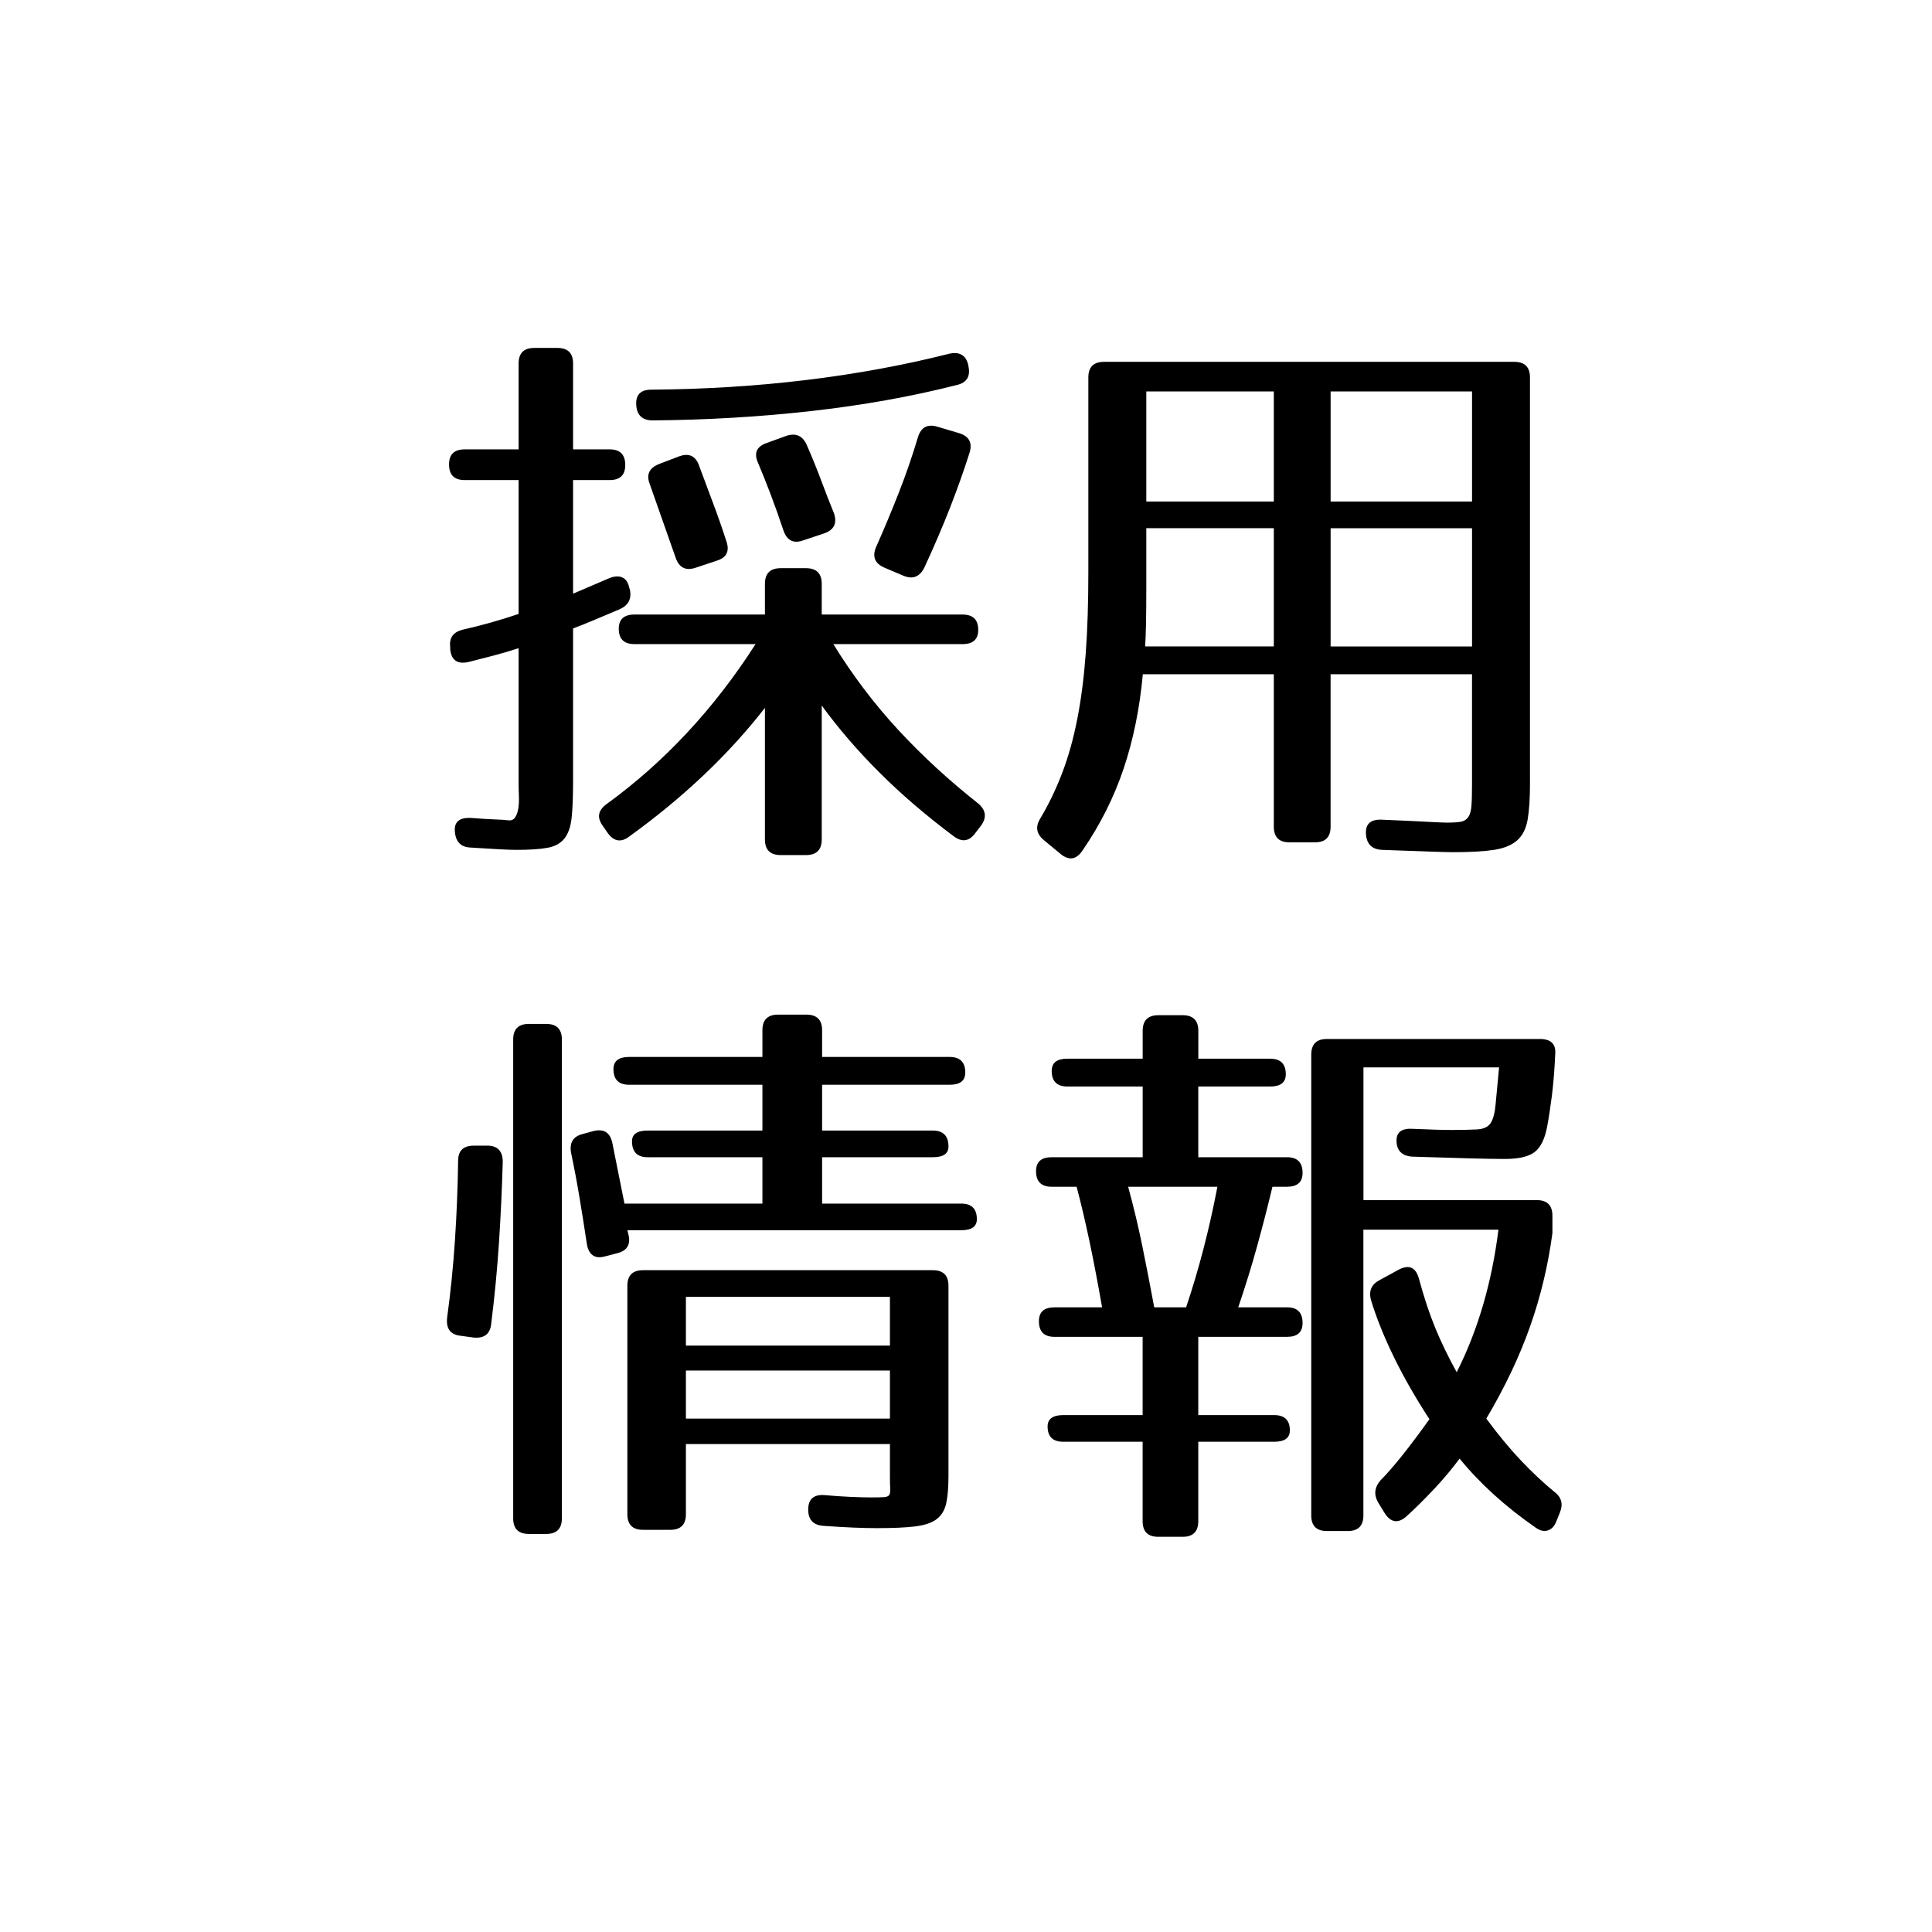
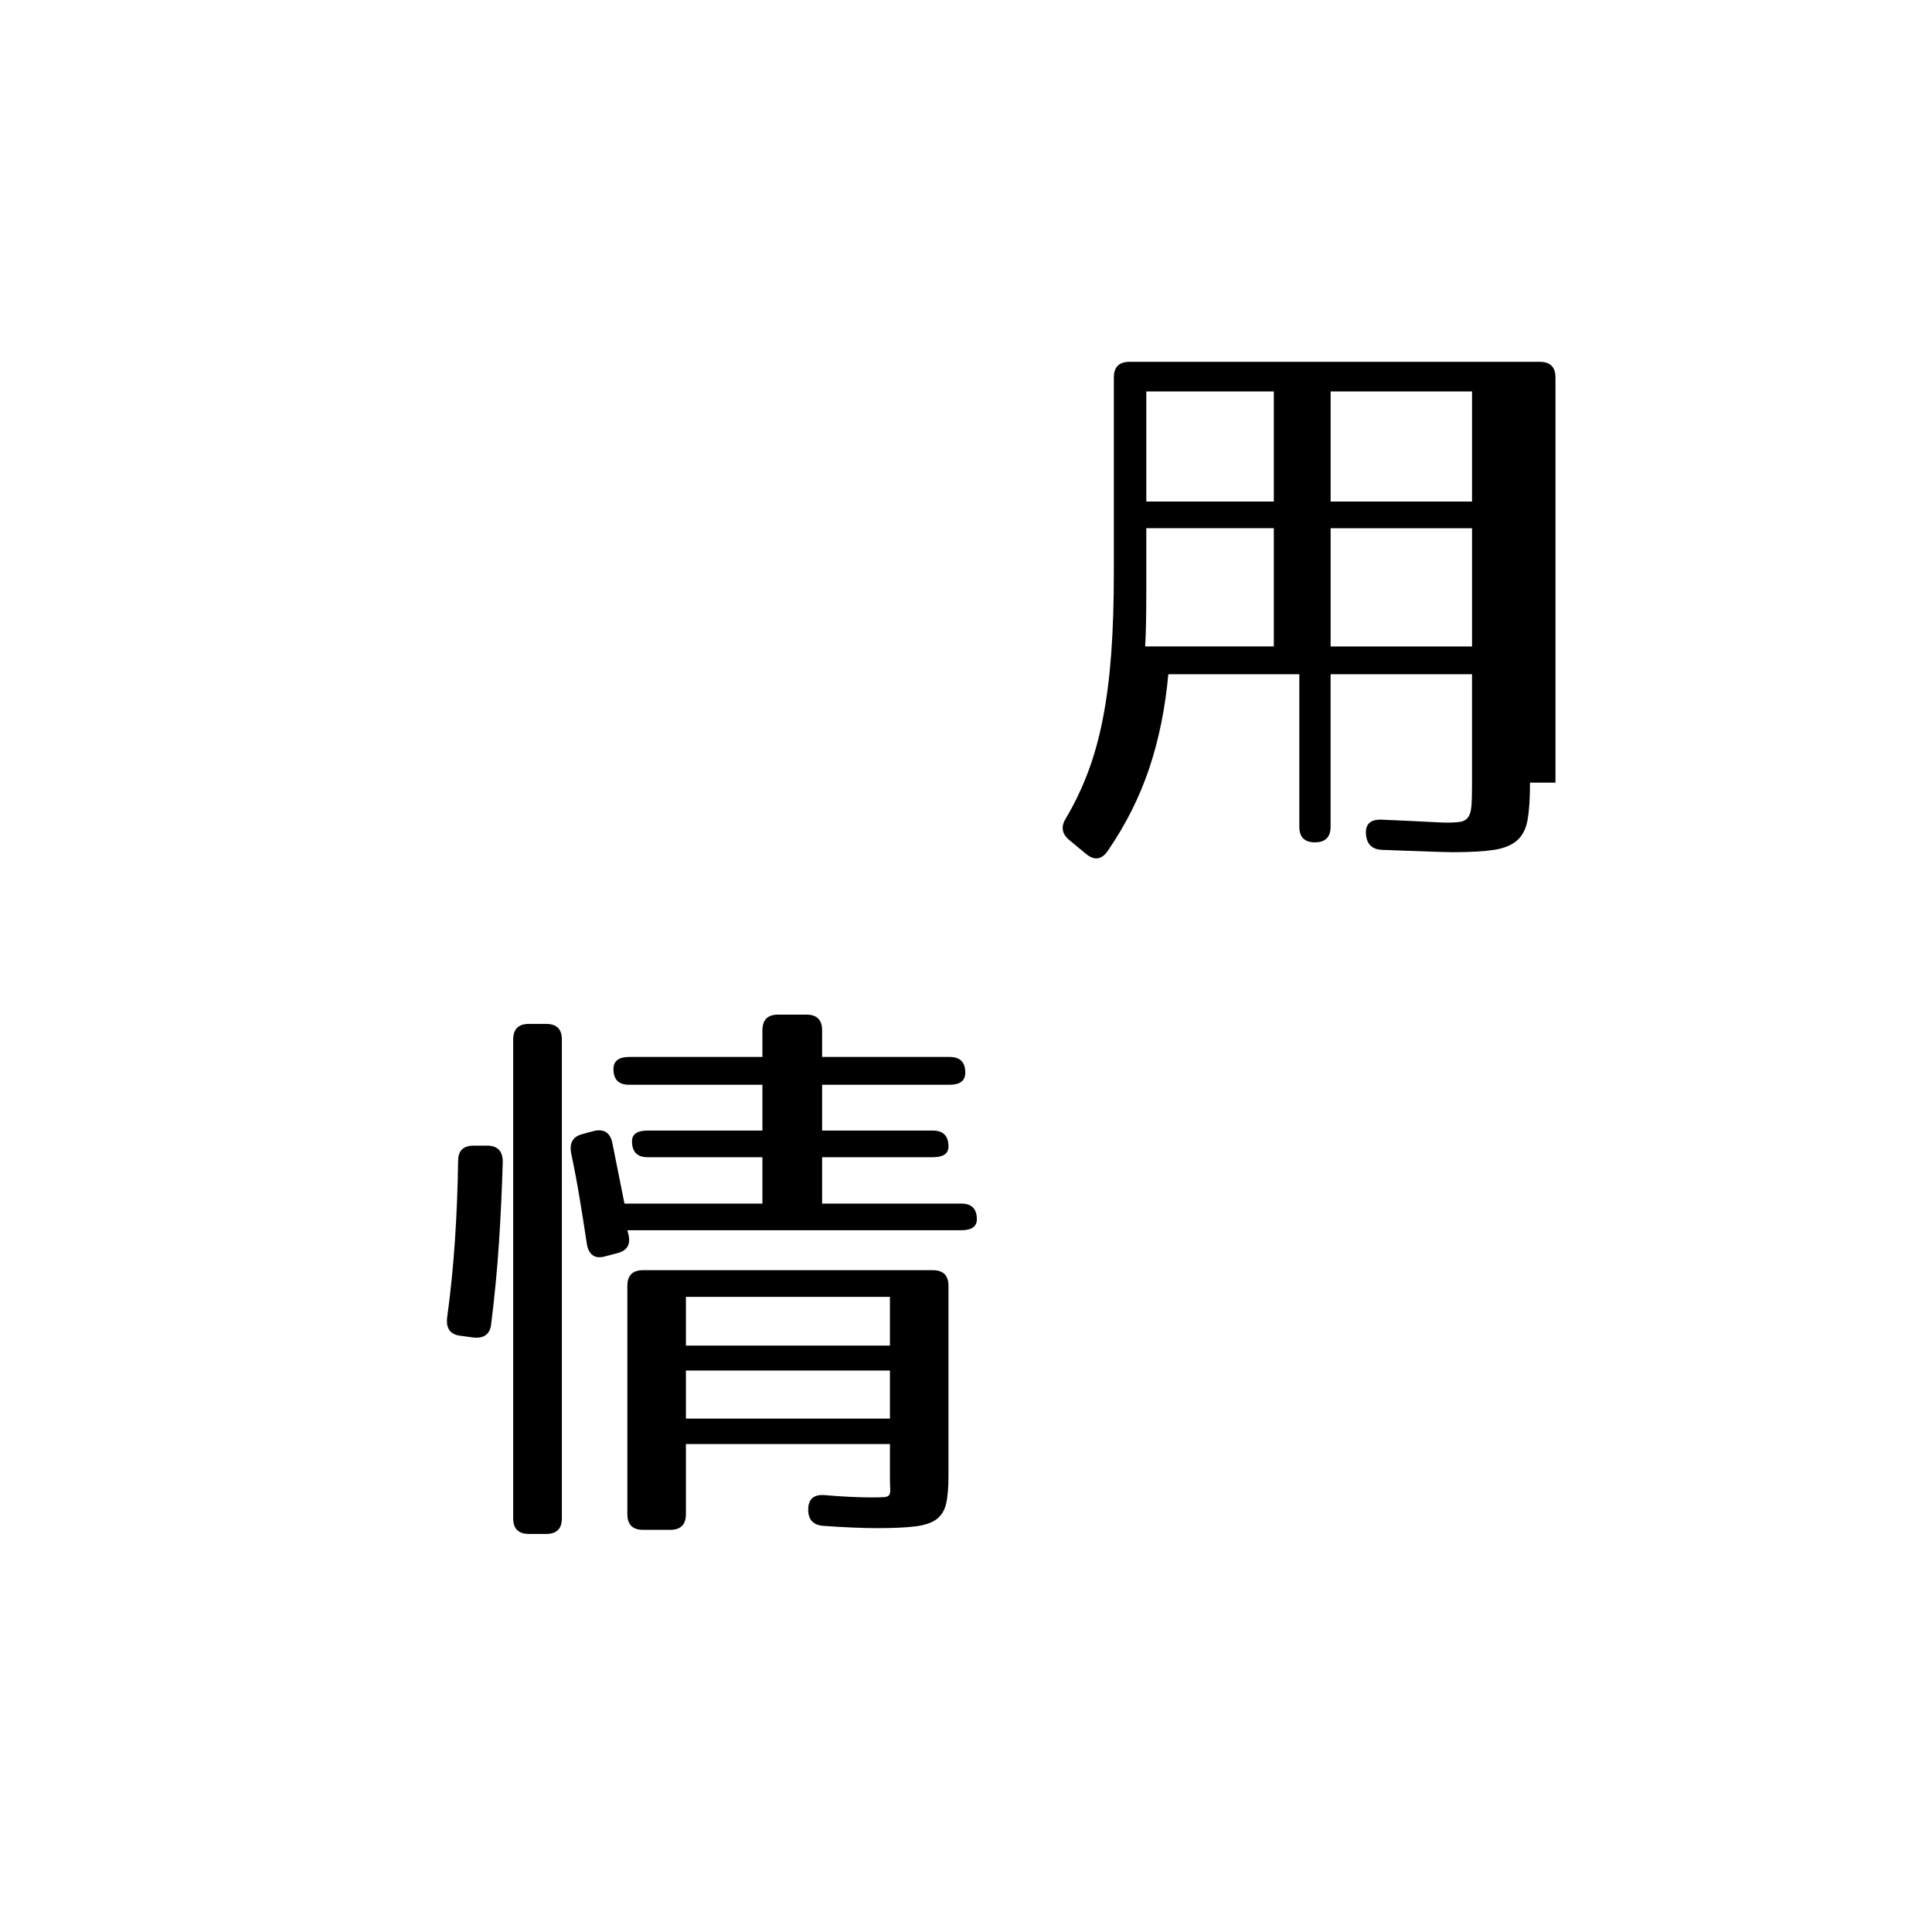
<svg xmlns="http://www.w3.org/2000/svg" id="_レイヤー_1" data-name="レイヤー_1" version="1.1" viewBox="0 0 80 80">
  <g>
-     <path d="M25.242,18.607c.432,0,.648.216.648.648,0,.417-.216.624-.648.624h-1.512v4.704l1.512-.648c.208-.08.384-.088.528-.024s.24.208.288.432l.024.072c.08.384-.064.656-.432.816-.416.176-.776.328-1.08.456-.304.128-.584.24-.84.336v6.312c0,.64-.02,1.148-.06,1.524-.04.376-.14.664-.3.864-.16.2-.396.328-.708.384-.312.056-.732.084-1.26.084-.176,0-.42-.008-.732-.024-.312-.016-.708-.04-1.188-.072-.4-.016-.616-.24-.648-.672-.032-.4.2-.584.696-.552.416.032.74.052.972.06.232.008.412.02.54.036.128.016.224-.024.288-.12.064-.096.108-.22.132-.372s.032-.324.024-.516c-.008-.192-.012-.376-.012-.552v-5.568c-.336.112-.688.216-1.056.312-.368.096-.712.184-1.032.264-.448.096-.696-.08-.744-.528v-.096c-.048-.384.128-.624.528-.72.72-.16,1.488-.375,2.304-.648v-5.544h-2.232c-.432,0-.648-.216-.648-.648,0-.416.216-.624.648-.624h2.232v-3.552c0-.432.216-.648.648-.648h.96c.432,0,.648.216.648.648v3.552h1.512ZM39.858,25.447c.432,0,.648.212.648.636,0,.392-.216.588-.648.588h-5.352c.8,1.296,1.696,2.48,2.688,3.552s2.096,2.088,3.312,3.048c.32.272.36.576.12.912l-.24.312c-.256.352-.561.392-.912.12-1.152-.864-2.176-1.744-3.072-2.64s-1.688-1.816-2.376-2.76v5.544c0,.432-.218.648-.655.648h-1.042c-.437,0-.655-.216-.655-.648v-5.448c-1.506,1.936-3.38,3.712-5.62,5.328-.336.255-.632.208-.888-.144l-.216-.312c-.24-.336-.184-.632.168-.888,2.4-1.744,4.456-3.952,6.168-6.624h-5.016c-.432,0-.648-.212-.648-.636,0-.392.216-.588.648-.588h5.404v-1.272c0-.432.218-.648.655-.648h1.042c.437,0,.655.216.655.648v1.272h5.832ZM40.098,15.151c.096.432-.064.696-.48.792-1.888.48-3.904.84-6.048,1.08-2.144.24-4.328.368-6.552.384-.417,0-.64-.208-.672-.624-.032-.432.176-.648.624-.648,2.192-.016,4.32-.147,6.384-.396,2.064-.248,4.048-.612,5.952-1.092.432-.096.696.064.792.48v.024ZM28.122,18.896c.4-.144.672-.024.816.36.176.48.364.984.564,1.512.2.528.388,1.064.564,1.608.16.432.032.712-.384.84l-.864.288c-.416.144-.696.008-.84-.408l-1.08-3.072c-.144-.384-.008-.656.408-.816l.816-.312ZM32.538,18.056c.4-.144.688-.024.864.36.224.512.424,1.004.6,1.476.176.472.352.924.528,1.356.144.416.008.696-.408.84l-.864.288c-.4.144-.672.008-.816-.408-.176-.528-.352-1.023-.528-1.488-.176-.464-.352-.904-.528-1.32-.176-.399-.057-.672.36-.816l.792-.288ZM39.714,17.936c.416.128.56.4.432.816-.24.752-.512,1.516-.816,2.292-.304.776-.656,1.596-1.056,2.46-.192.384-.48.496-.864.336l-.792-.336c-.4-.176-.512-.464-.336-.864.32-.72.627-1.456.924-2.208.296-.752.564-1.528.804-2.328.127-.416.399-.56.816-.432l.888.264Z" />
-     <path d="M63.354,32.407c0,.64-.032,1.148-.097,1.524-.063.375-.208.664-.432.864-.225.2-.544.332-.96.396s-.984.096-1.704.096c-.145,0-.46-.008-.948-.024s-1.148-.04-1.979-.072c-.417-.016-.641-.232-.672-.648-.032-.432.199-.632.695-.6.769.032,1.372.06,1.812.084.439.024.716.036.828.036.255,0,.451-.012.588-.036.136-.024.239-.088.312-.192.072-.104.116-.26.132-.468.017-.208.024-.504.024-.888v-4.56h-5.856v6.312c0,.432-.216.648-.647.648h-1.056c-.433,0-.648-.216-.648-.648v-6.312h-5.424c-.129,1.408-.393,2.708-.792,3.9-.4,1.192-.969,2.324-1.704,3.396-.256.384-.561.432-.912.144l-.695-.576c-.305-.256-.354-.552-.145-.888.352-.592.656-1.224.912-1.896s.463-1.416.623-2.232.276-1.72.349-2.712.108-2.112.108-3.36v-8.064c0-.432.216-.648.647-.648h16.992c.432,0,.648.216.648.648v16.776ZM47.466,24.367c0,.576-.004,1.064-.012,1.464s-.021.712-.036.936h5.328v-4.896h-5.28v2.496ZM52.746,16.208h-5.28v4.56h5.28v-4.56ZM60.954,16.208h-5.856v4.56h5.856v-4.56ZM60.954,21.872h-5.856v4.896h5.856v-4.896Z" />
+     <path d="M63.354,32.407c0,.64-.032,1.148-.097,1.524-.063.375-.208.664-.432.864-.225.2-.544.332-.96.396s-.984.096-1.704.096c-.145,0-.46-.008-.948-.024s-1.148-.04-1.979-.072c-.417-.016-.641-.232-.672-.648-.032-.432.199-.632.695-.6.769.032,1.372.06,1.812.084.439.024.716.036.828.036.255,0,.451-.012.588-.036.136-.024.239-.088.312-.192.072-.104.116-.26.132-.468.017-.208.024-.504.024-.888v-4.56h-5.856v6.312c0,.432-.216.648-.647.648c-.433,0-.648-.216-.648-.648v-6.312h-5.424c-.129,1.408-.393,2.708-.792,3.9-.4,1.192-.969,2.324-1.704,3.396-.256.384-.561.432-.912.144l-.695-.576c-.305-.256-.354-.552-.145-.888.352-.592.656-1.224.912-1.896s.463-1.416.623-2.232.276-1.72.349-2.712.108-2.112.108-3.36v-8.064c0-.432.216-.648.647-.648h16.992c.432,0,.648.216.648.648v16.776ZM47.466,24.367c0,.576-.004,1.064-.012,1.464s-.021.712-.036.936h5.328v-4.896h-5.28v2.496ZM52.746,16.208h-5.28v4.56h5.28v-4.56ZM60.954,16.208h-5.856v4.56h5.856v-4.56ZM60.954,21.872h-5.856v4.896h5.856v-4.896Z" />
  </g>
  <g>
    <path d="M20.17,47.438c.432,0,.648.225.648.672-.032,1.121-.084,2.232-.156,3.336-.072,1.104-.18,2.232-.324,3.385-.048.416-.296.6-.744.552l-.528-.072c-.417-.048-.6-.296-.552-.744.144-1.056.252-2.124.324-3.204.072-1.08.116-2.18.132-3.3,0-.415.216-.624.648-.624h.552ZM23.266,62.87c0,.432-.216.647-.648.647h-.72c-.432,0-.648-.216-.648-.647v-19.824c0-.433.216-.648.648-.648h.72c.432,0,.648.216.648.648v19.824ZM39.322,43.766c.432,0,.648.216.648.648,0,.336-.216.504-.648.504h-5.28v1.896h4.584c.432,0,.648.222.648.663,0,.294-.216.441-.648.441h-4.584v1.92h5.76c.433,0,.647.216.647.648,0,.303-.215.455-.647.455h-13.824l.048.192c.096.416-.072.672-.504.769l-.456.119c-.224.064-.4.049-.528-.048s-.208-.256-.24-.479c-.096-.641-.196-1.272-.3-1.896-.104-.624-.22-1.24-.348-1.848-.081-.432.08-.696.48-.793l.432-.119c.432-.111.696.048.792.48l.504,2.52h5.712v-1.92h-4.752c-.432,0-.648-.221-.648-.662,0-.295.216-.442.648-.442h4.752v-1.896h-5.52c-.432,0-.648-.217-.648-.648,0-.336.216-.504.648-.504h5.52v-1.104c0-.433.216-.648.648-.648h1.176c.432,0,.648.216.648.648v1.104h5.28ZM39.274,61.122c0,.479-.032.858-.096,1.139-.064.278-.196.494-.396.646-.2.15-.496.25-.888.299-.393.048-.924.071-1.596.071-.272,0-.596-.008-.972-.023-.376-.017-.788-.04-1.236-.072-.417-.032-.624-.256-.624-.672,0-.432.224-.633.672-.601.368.032.72.057,1.056.072s.624.024.864.024c.256,0,.44-.004.552-.012.112-.009.184-.041.216-.097s.044-.144.036-.264c-.008-.12-.012-.292-.012-.517v-1.319h-8.448v2.903c0,.433-.216.648-.648.648h-1.128c-.432,0-.648-.216-.648-.646v-9.459c0-.431.216-.646.648-.646h12c.432,0,.648.216.648.646v7.878ZM36.85,53.701h-8.448v2.017h8.448v-2.017ZM36.85,56.75h-8.448v1.991h8.448v-1.991Z" />
-     <path d="M52.594,43.838c.432,0,.648.216.648.648,0,.336-.217.504-.648.504h-2.976v2.928h3.672c.432,0,.647.216.647.647,0,.384-.216.576-.647.576h-.601c-.191.8-.399,1.608-.624,2.424-.224.816-.488,1.672-.792,2.568h2.017c.432,0,.647.216.647.647,0,.385-.216.576-.647.576h-3.672v3.24h3.144c.432,0,.648.212.648.634,0,.313-.217.47-.648.47h-3.144v3.288c0,.433-.217.648-.648.648h-1.008c-.432,0-.648-.216-.648-.648v-3.288h-3.288c-.432,0-.647-.211-.647-.634,0-.312.216-.47.647-.47h3.288v-3.24h-3.647c-.433,0-.648-.216-.648-.647,0-.385.216-.576.648-.576h1.968c-.176-1.008-.353-1.929-.528-2.761-.176-.831-.352-1.575-.527-2.231h-1.032c-.432,0-.648-.216-.648-.647,0-.385.217-.576.648-.576h3.768v-2.928h-3.12c-.432,0-.647-.217-.647-.648,0-.336.216-.504.647-.504h3.12v-1.152c0-.432.217-.648.648-.648h1.008c.432,0,.648.217.648.648v1.152h2.976ZM46.714,49.142c.224.815.42,1.636.588,2.46s.332,1.668.492,2.532h1.32c.527-1.567.96-3.231,1.296-4.992h-3.696ZM63.754,43.021c.447,0,.664.192.647.576-.032.704-.08,1.305-.144,1.8-.064.496-.128.912-.192,1.248-.096.513-.268.864-.516,1.056-.248.192-.66.289-1.236.289-.32,0-.8-.008-1.439-.024-.641-.017-1.44-.04-2.4-.072-.432-.032-.647-.256-.647-.672,0-.352.231-.512.695-.479.688.031,1.225.047,1.608.047s.728-.008,1.032-.023c.271-.016.459-.104.563-.264s.172-.416.204-.768l.145-1.537h-5.616v5.496h7.176c.432,0,.648.217.648.648v.72c-.177,1.329-.484,2.616-.925,3.864-.439,1.248-1.044,2.52-1.812,3.815.496.673.976,1.253,1.439,1.74.464.488.92.916,1.368,1.284.304.224.385.512.24.864l-.144.359c-.081.208-.2.336-.36.385-.16.048-.328.008-.504-.12-.624-.433-1.2-.889-1.729-1.368-.527-.48-1-.976-1.416-1.488-.32.433-.676.856-1.067,1.272-.393.416-.772.792-1.141,1.128-.352.304-.656.248-.911-.168l-.265-.433c-.176-.32-.136-.624.12-.911.256-.256.556-.601.9-1.032.344-.433.716-.928,1.115-1.488-.575-.88-1.067-1.74-1.476-2.58s-.724-1.628-.948-2.364c-.096-.367.024-.64.36-.815l.792-.432c.432-.225.712-.097.84.384.208.768.432,1.443.672,2.027.24.585.536,1.196.889,1.836.879-1.743,1.455-3.711,1.728-5.903h-5.592v11.832c0,.432-.216.647-.648.647h-.863c-.433,0-.648-.216-.648-.647v-19.08c0-.432.216-.648.648-.648h8.808Z" />
  </g>
</svg>